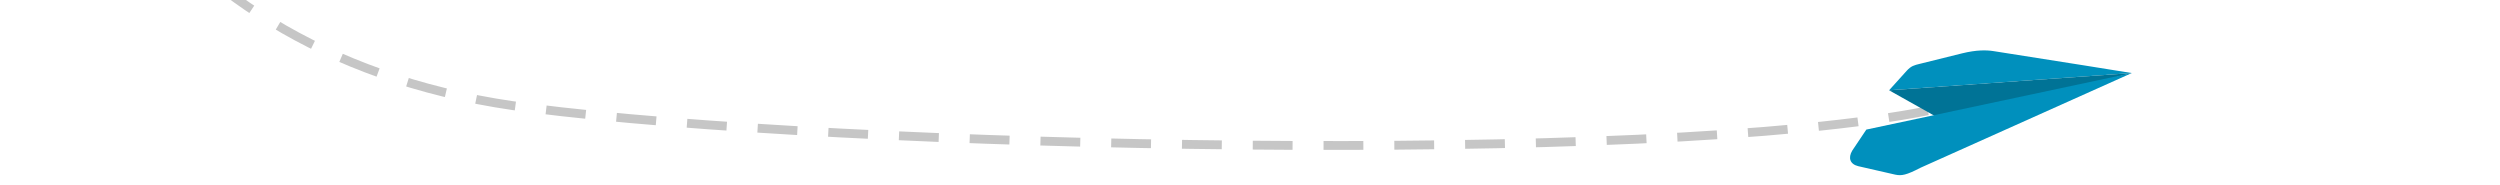
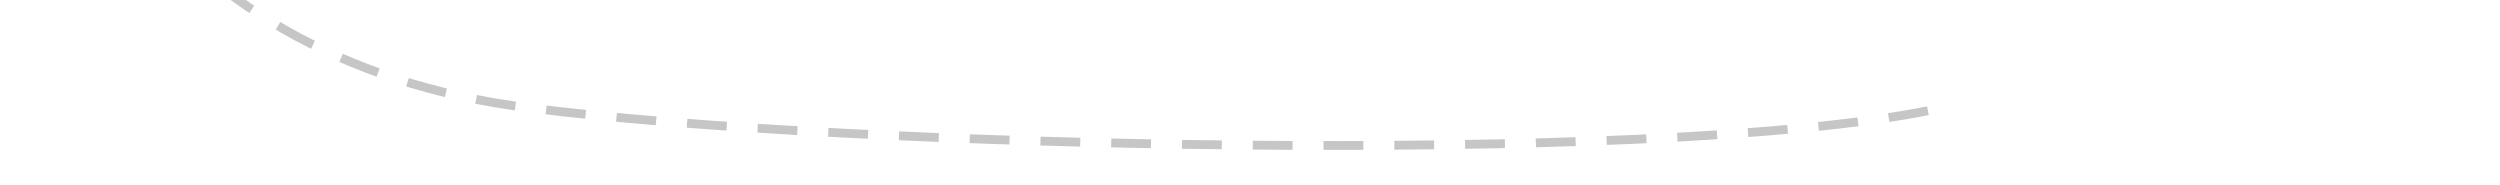
<svg xmlns="http://www.w3.org/2000/svg" style="max-height: 500px" id="Ebene_1" data-name="Ebene 1" viewBox="0 483.957 1130.222 83.675" width="1130.222" height="83.675">
  <defs>
    <style>
      .cls-1 {
        stroke: #c6c6c6;
        stroke-dasharray: 18 14;
        stroke-miterlimit: 10;
        stroke-width: 4px;
      }

      .cls-1, .cls-2 {
        fill: none;
      }

      .cls-3 {
        clip-path: url(#clippath-1);
      }

      .cls-4 {
        fill: #007396;
      }

      .cls-5 {
        clip-path: url(#clippath);
      }

      .cls-6 {
        fill: #0090bd;
      }
    </style>
    <clipPath id="clippath">
      <rect class="cls-2" x="834.48" y="504.49" width="130.88" height="58.61" transform="translate(-18.08 31.73) rotate(-2)" />
    </clipPath>
    <clipPath id="clippath-1">
-       <rect class="cls-2" x="834.48" y="504.49" width="130.88" height="58.61" transform="translate(-18.08 31.73) rotate(-2)" />
-     </clipPath>
+       </clipPath>
  </defs>
  <path class="cls-1" d="M260.82,1.79C234.33,15.03,2,60.72,2,273.85c0,99.55,61.67,237.38,238.11,258.98,139.88,17.9,507.04,26.32,632.24,1.04" />
  <g class="cls-5">
    <g class="cls-3">
      <g>
-         <path class="cls-6" d="M886.98,508.09c-7.25,1.79-14.68,3.64-19.07,4.73-2.46.61-3.9.9-5.99,3.22-3.08,3.4-7.88,8.73-7.88,8.73l109.69-7.79s-36.44-5.88-62.51-9.92c-3.17-.49-7.57-.61-14.24,1.03" />
-         <polygon class="cls-4" points="854.04 524.78 879.39 539.01 963.73 516.98 854.04 524.78" />
-         <path class="cls-6" d="M843.75,542.54l-6.38,9.52c-1.94,3.29-1.01,6.11,2.7,7.02,1.49.32,11.96,2.73,16.79,3.84,2.82.58,4.92.24,11.46-3.16.6-.31,95.42-42.77,95.42-42.77l-119.99,25.55Z" />
-       </g>
+         </g>
    </g>
  </g>
</svg>